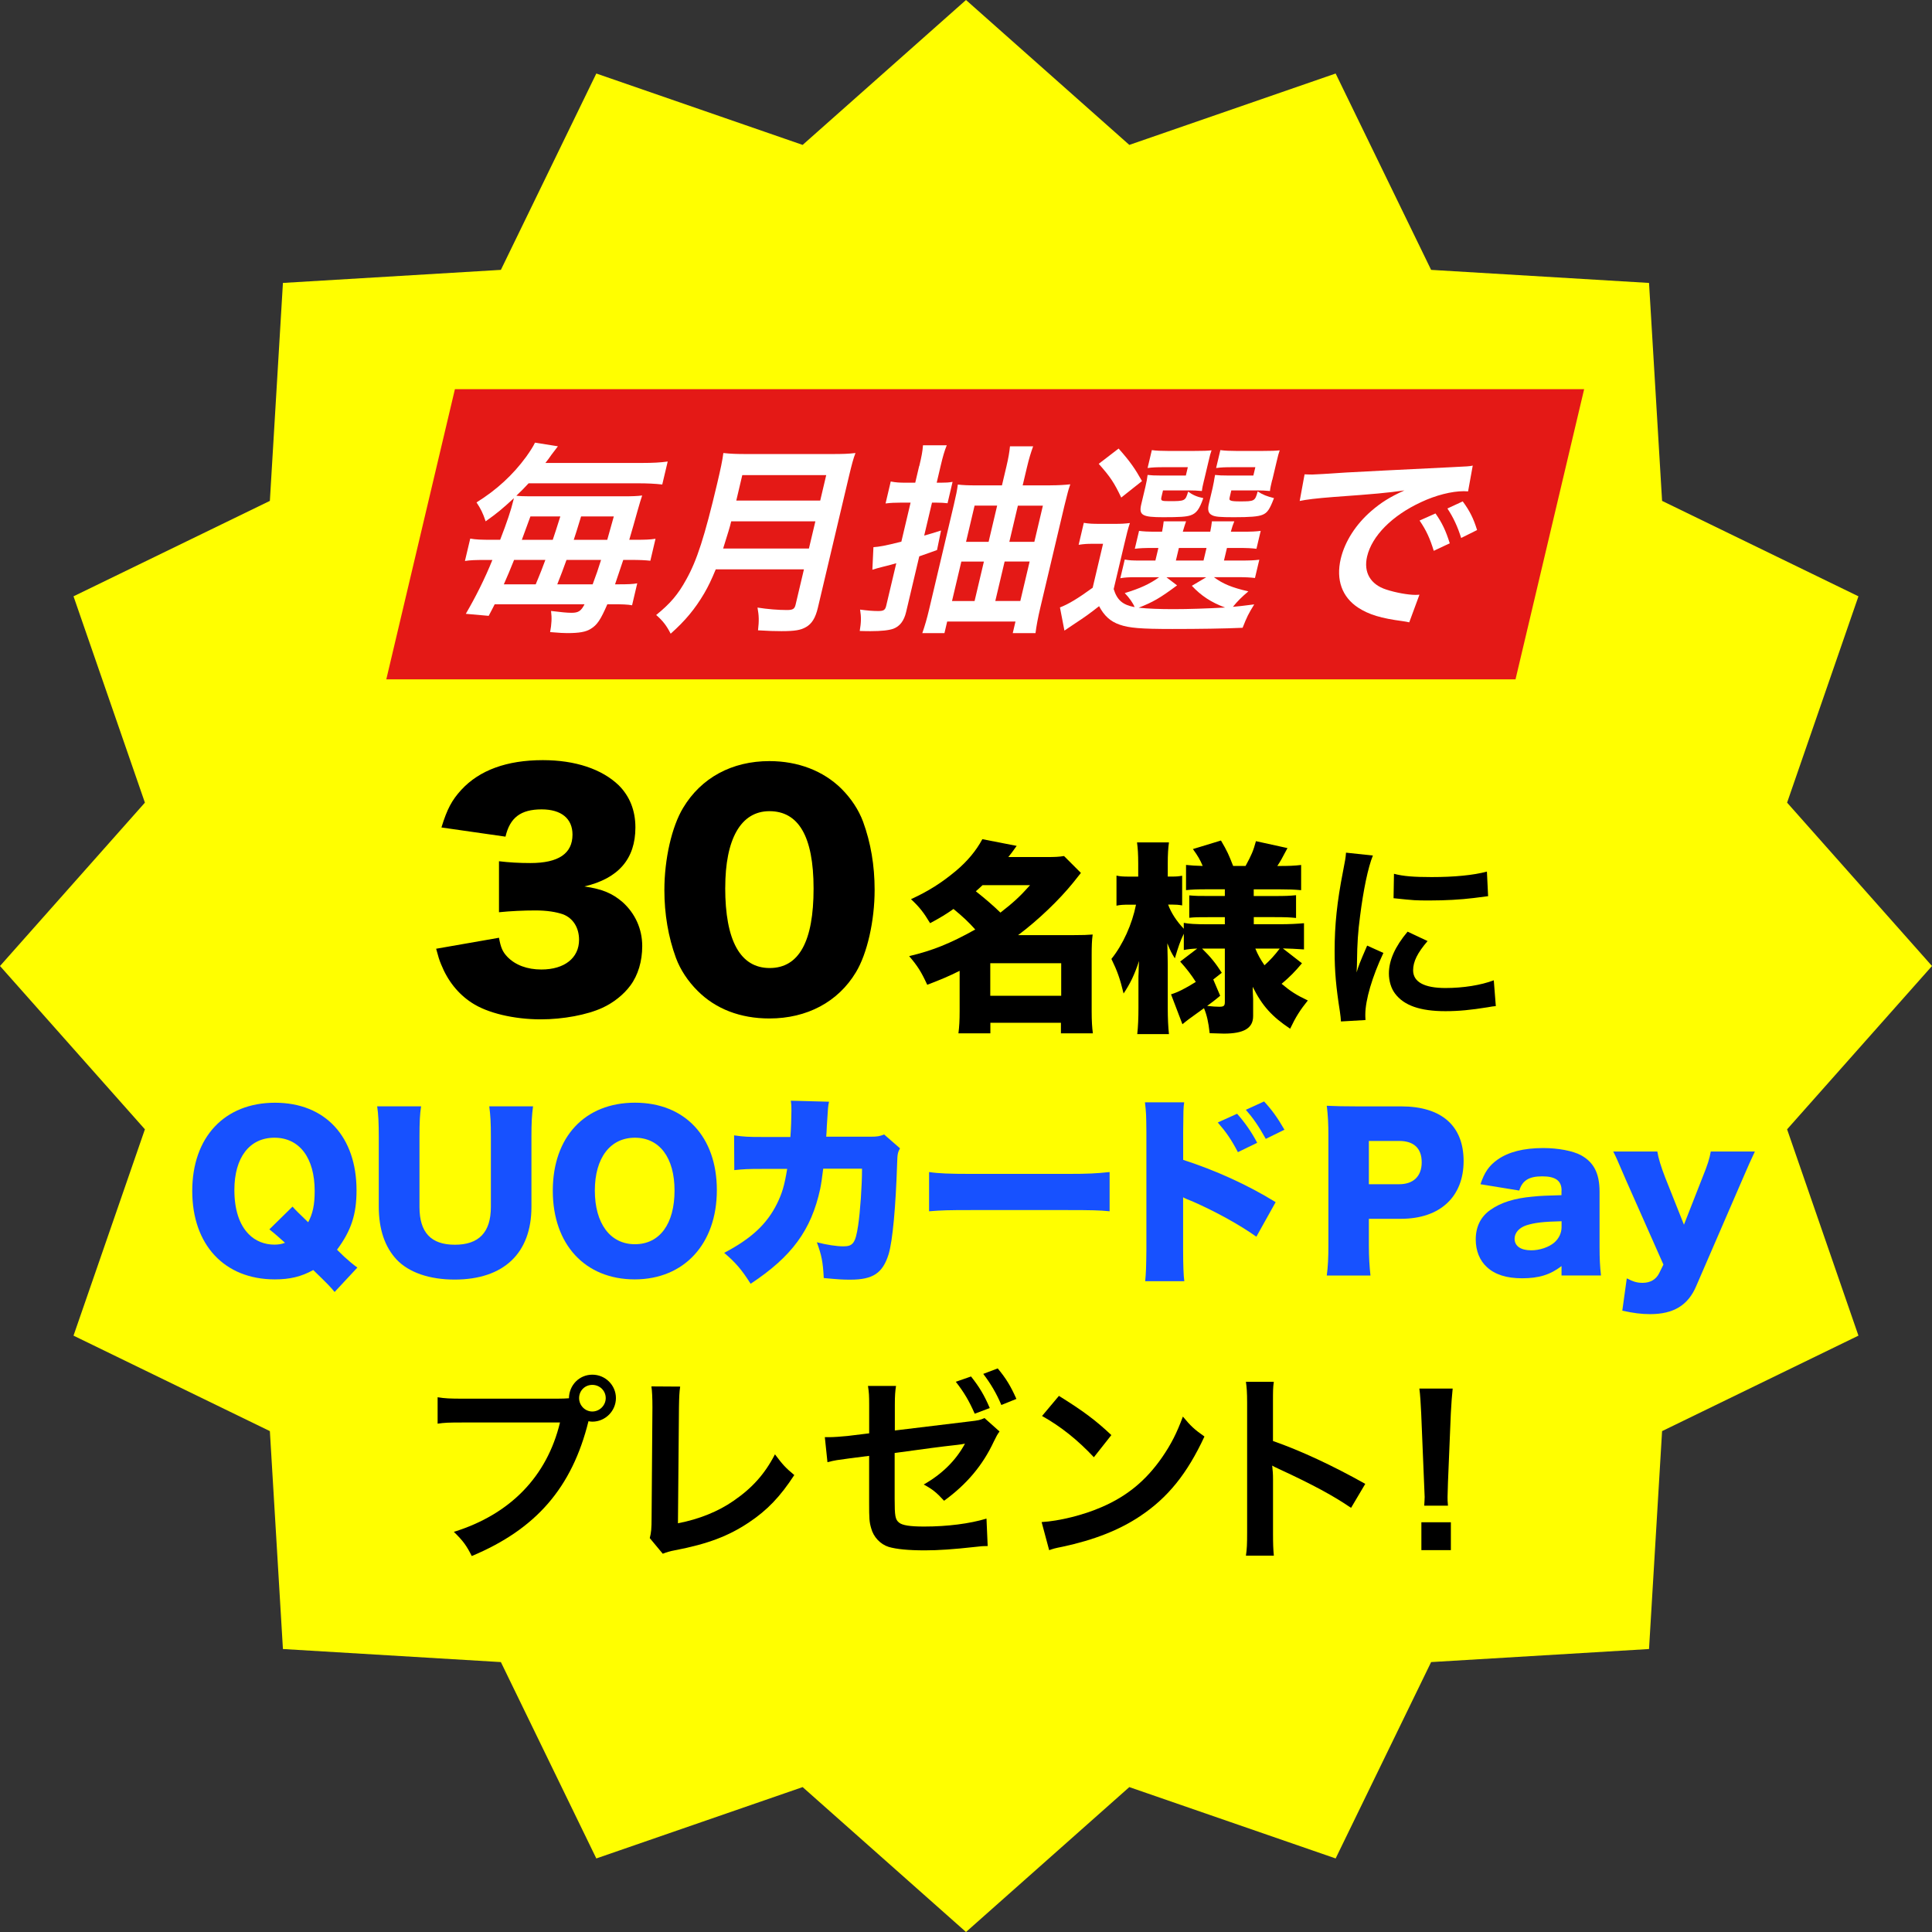
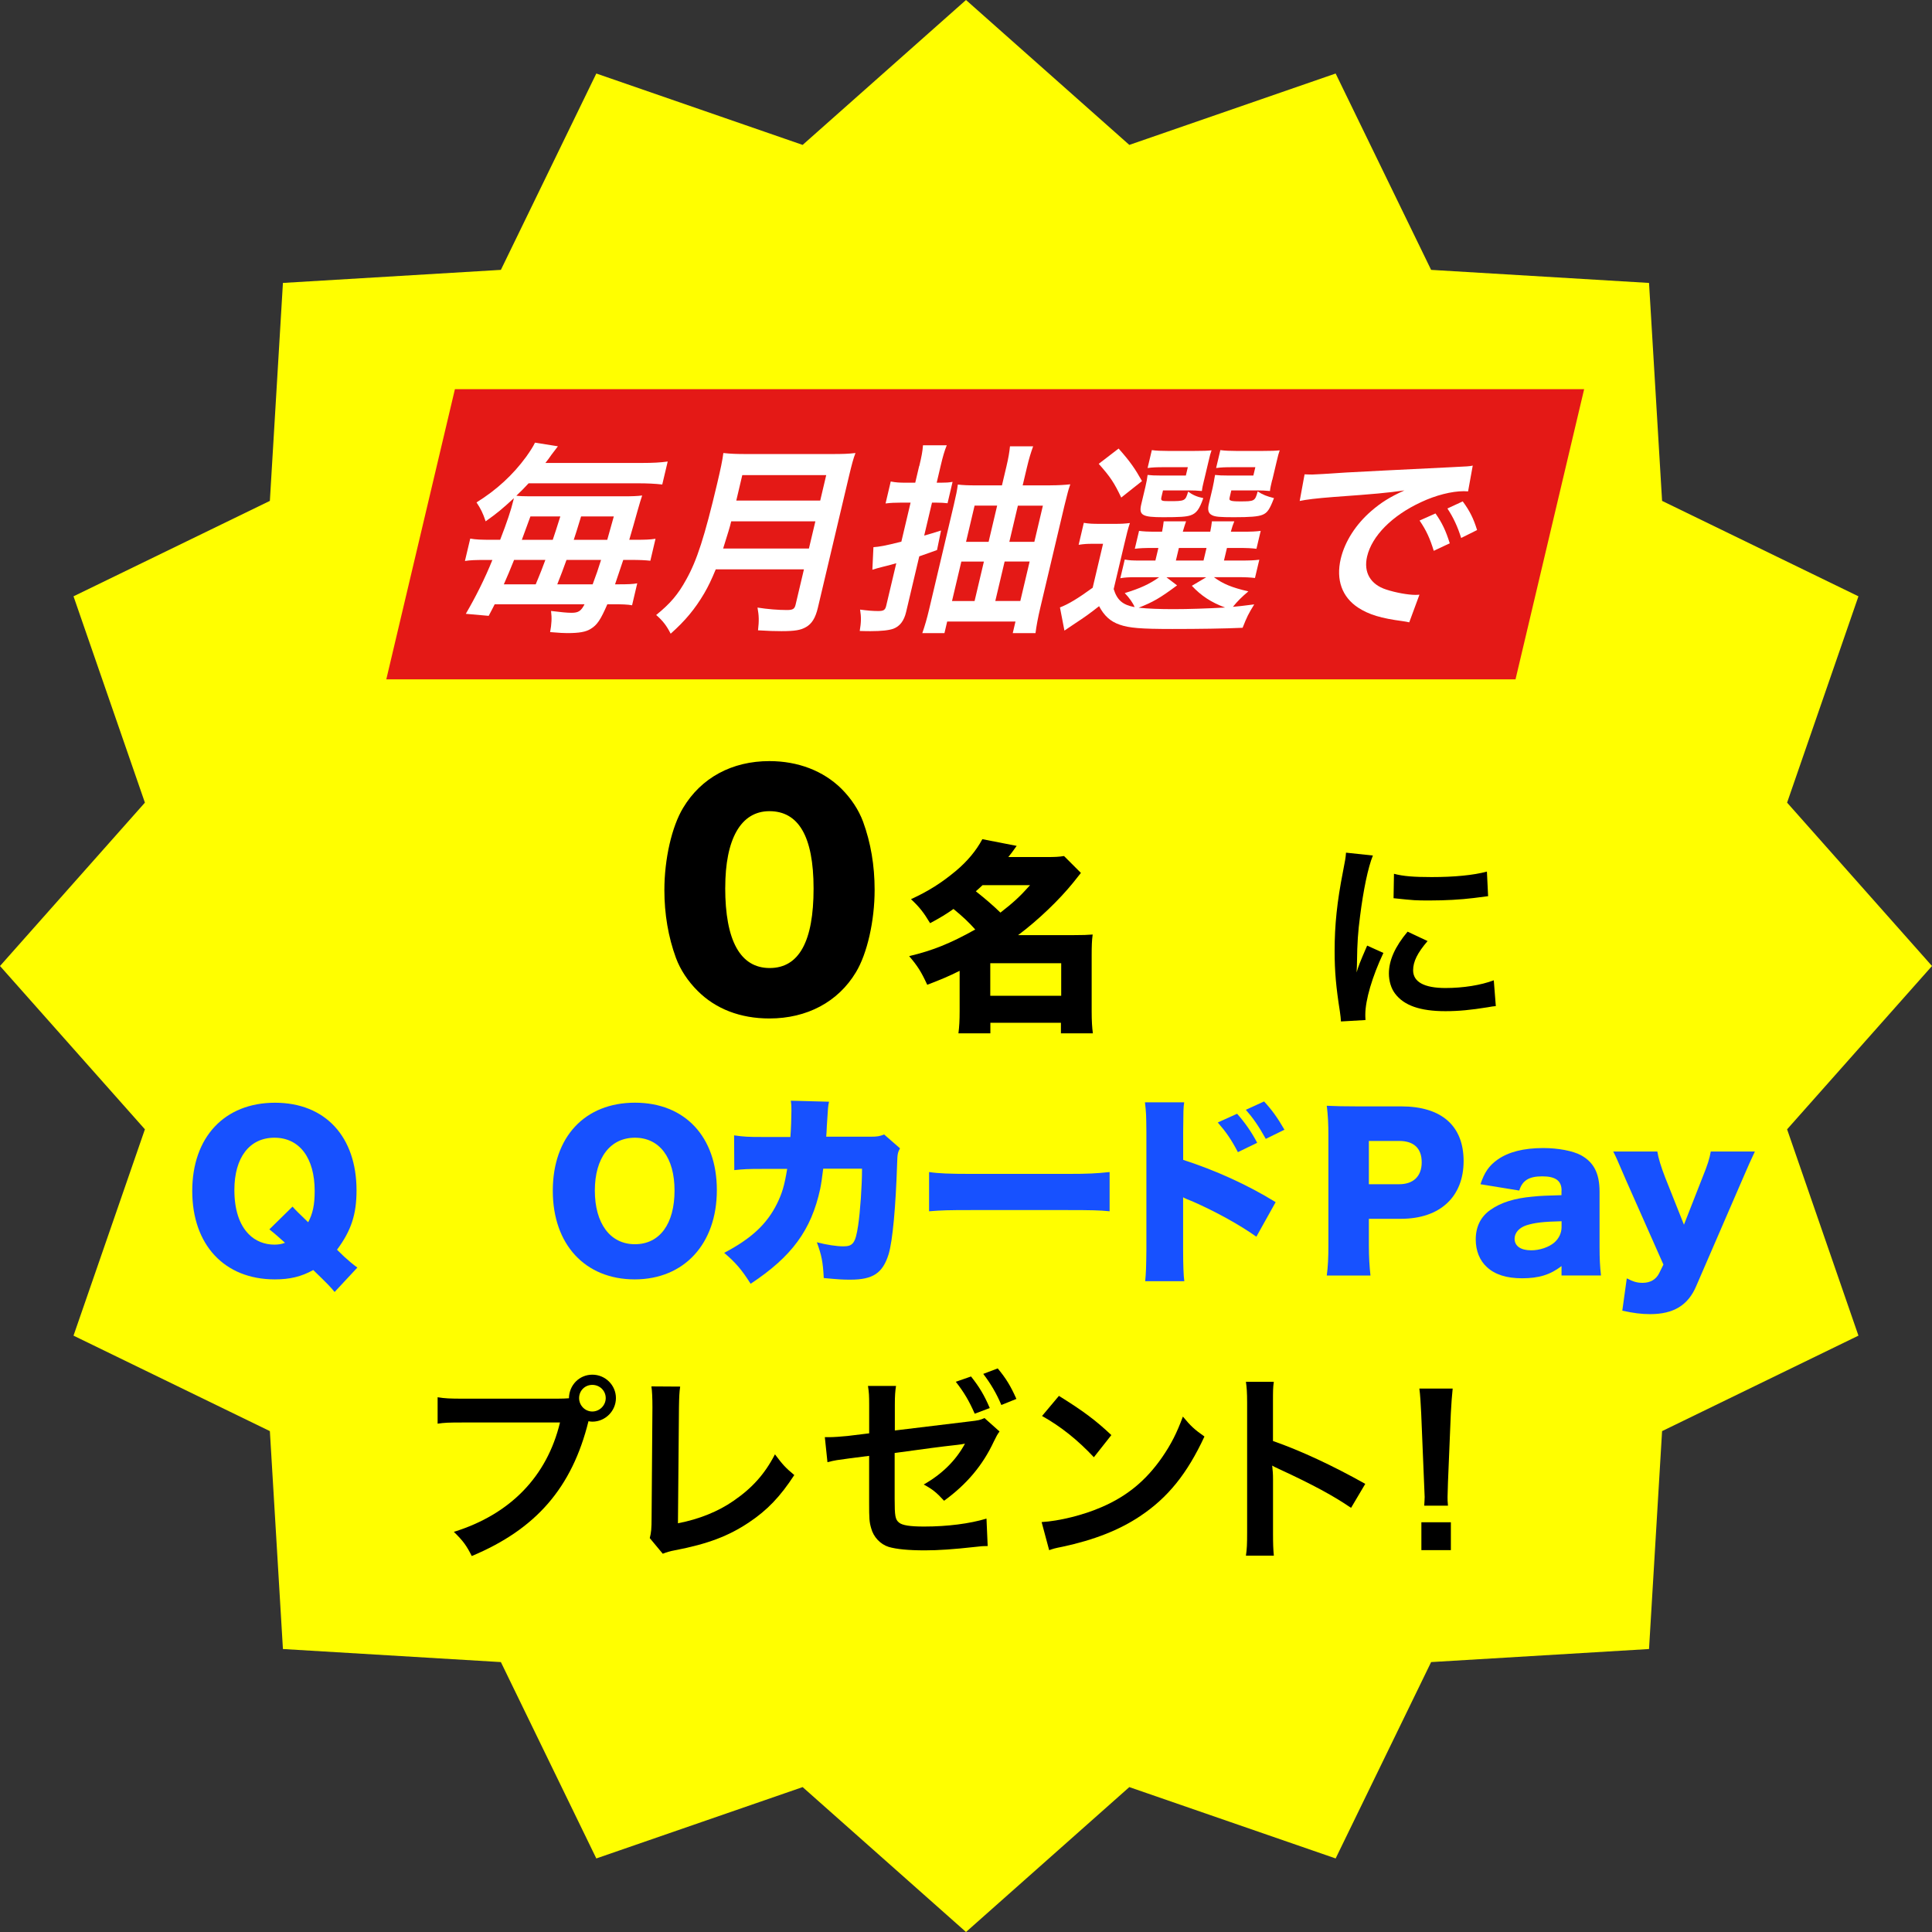
<svg xmlns="http://www.w3.org/2000/svg" id="_レイヤー_2" data-name="レイヤー_2" viewBox="0 0 418.66 418.66">
  <rect x="0" y="0" width="418.66" height="418.66" fill="#333333" stroke="none" />
  <defs>
    <style>
      .cls-1 {
        fill: #fffe00;
      }

      .cls-2 {
        fill: #e41916;
      }

      .cls-3 {
        fill: #fff;
      }

      .cls-4 {
        fill: #1751ff;
      }
    </style>
  </defs>
  <g id="_レイヤー_1-2" data-name="レイヤー_1">
    <g>
      <polygon class="cls-1" points="209.33 0 244.72 31.4 289.43 15.93 310.12 58.48 357.34 61.31 360.17 108.54 402.72 129.22 387.26 173.93 418.66 209.33 387.26 244.72 402.72 289.43 360.17 310.12 357.34 357.34 310.12 360.17 289.43 402.72 244.72 387.26 209.33 418.66 173.93 387.26 129.22 402.72 108.54 360.17 61.31 357.34 58.48 310.12 15.93 289.43 31.4 244.72 0 209.33 31.4 173.93 15.93 129.22 58.48 108.54 61.31 61.31 108.54 58.48 129.22 15.93 173.93 31.4 209.33 0" />
      <g>
-         <path d="M108.13,203.22c.39,2.12.77,3.02,1.8,4.11,1.73,1.8,4.31,2.76,7.39,2.76,5.01,0,8.16-2.51,8.16-6.43,0-2.63-1.29-4.69-3.47-5.53-1.48-.51-3.47-.84-5.98-.84s-5.4.13-7.9.39v-11.05c2.18.26,4.3.39,6.81.39,6.1,0,9.12-2.06,9.12-6.17,0-3.47-2.44-5.46-6.68-5.46-4.56,0-6.88,1.8-7.84,5.91l-13.88-1.99c1.22-3.98,2.25-5.91,4.31-8.16,3.92-4.24,9.83-6.43,17.67-6.43,7,0,12.79,1.93,16.45,5.46,2.38,2.38,3.6,5.46,3.6,9.12,0,6.81-3.66,11.05-11.05,12.79,3.92.58,6.04,1.48,8.29,3.41,2.7,2.44,4.24,5.78,4.24,9.51,0,3.28-.9,6.3-2.57,8.55-1.41,1.93-3.66,3.73-6.04,4.82-3.34,1.54-8.55,2.51-13.37,2.51-5.78,0-11.57-1.35-14.97-3.6-2.96-1.93-5.2-4.75-6.62-8.29-.39-.9-.64-1.73-1.09-3.41l13.62-2.38Z" />
        <path d="M151.17,214.72c-2.12-2.12-3.73-4.56-4.69-7.13-1.67-4.56-2.51-9.51-2.51-14.71,0-6.75,1.61-13.75,4.05-17.8,3.92-6.55,10.6-10.15,18.7-10.15,6.23,0,11.69,2.12,15.61,5.98,2.12,2.12,3.73,4.56,4.69,7.13,1.67,4.56,2.51,9.51,2.51,14.78,0,6.75-1.61,13.82-4.05,17.86-3.86,6.43-10.6,10.02-18.76,10.02-6.3,0-11.63-2.06-15.55-5.98ZM157.15,192.36c0,11.5,3.28,17.41,9.64,17.41s9.51-5.78,9.51-17.22-3.34-16.77-9.57-16.77-9.57,6.1-9.57,16.58Z" />
        <path d="M207.98,210.36c-2.56,1.28-3.96,1.85-7.05,3.04-1.28-2.78-2.07-4.05-3.92-6.21,5.02-1.19,8.9-2.73,14.32-5.77-1.41-1.59-2.73-2.82-4.71-4.45-1.63,1.15-2.78,1.85-5.07,3.08-1.37-2.29-2.33-3.52-4.14-5.2,3.75-1.72,6.61-3.52,9.78-6.17,2.42-2.03,4.36-4.36,5.68-6.83l7.44,1.45c-.92,1.28-1.23,1.72-1.81,2.42h8.46c1.59,0,2.55-.04,3.61-.22l3.66,3.66q-.62.75-1.72,2.16c-3,3.7-7.53,8.06-11.89,11.32h11.98c2.03,0,3.13-.04,4.18-.13-.18,1.23-.22,2.55-.22,4.54v12.07c0,2.16.09,3.48.26,4.8h-6.92v-2.29h-15.29v2.29h-6.92c.18-1.41.26-2.78.26-4.8v-8.77ZM212.91,191.82c-.71.66-.84.79-1.45,1.32q3.13,2.47,5.33,4.62c2.78-2.16,4.19-3.44,6.43-5.95h-10.31ZM214.59,215.78h15.37v-7.05h-15.37v7.05Z" />
-         <path d="M271.55,220.19c0,2.6-1.98,3.79-6.34,3.79-.18,0-1.19-.04-3.08-.09-.26-2.42-.62-3.96-1.23-5.42-3.57,2.55-3.7,2.69-4.67,3.48l-2.47-6.48c1.45-.44,2.95-1.19,5.37-2.69-1.01-1.59-2.03-2.91-3.39-4.41l3.7-2.82c-1.19.04-1.94.13-2.91.31v-3.52c-.75,1.5-1.19,2.82-1.94,5.33-.75-1.19-.93-1.54-1.63-3.26.04,2.33.09,3.39.09,4.62v9.38c0,2.25.09,4.14.26,5.68h-6.87c.18-1.59.26-3.52.26-5.68v-6.87c0-.18.04-.53.04-.97,0-1.01.04-1.37.09-2.33-1.01,3.04-1.89,4.85-3.35,7.05-.79-3.26-1.37-4.89-2.64-7.49,2.51-3.13,4.49-7.53,5.33-11.76h-1.41c-1.28,0-2.07.04-2.82.22v-6.52c.75.18,1.45.22,2.82.22h1.89v-2.78c0-2.07-.09-3.39-.26-4.63h6.92c-.18,1.28-.26,2.64-.26,4.58v2.82h.92c.97,0,1.41-.04,2.2-.18v6.43c-.75-.13-1.37-.18-2.25-.18h-.79c.66,1.81,1.81,3.57,3.39,5.24v-1.28c1.06.22,2.56.31,5.11.31h3.79v-1.54h-3.26c-2.51,0-3.17,0-4.45.13v-4.85c1.54.13,2.03.13,4.41.13h3.3v-1.45h-3.83c-2.16,0-3.3.04-4.58.18v-5.46c1.23.13,2.07.18,3.61.22-.53-1.28-1.06-2.2-2.12-3.66l6.08-1.85c1.37,2.33,1.67,3.04,2.64,5.51h2.69c1.32-2.42,1.67-3.26,2.25-5.37l6.83,1.5c-1.28,2.42-1.5,2.82-2.2,3.88h.4c1.98,0,3.26-.04,4.76-.22v5.46c-1.45-.13-2.56-.18-4.63-.18h-5.64v1.45h4.32c2.69,0,3.39-.04,4.85-.18v4.93c-1.28-.13-2.11-.18-4.89-.18h-4.27v1.54h5.77c1.94,0,3.61-.09,5.11-.22v5.68c-1.85-.13-3.08-.18-4.58-.22l4.14,3.22c-1.5,1.81-2.69,3-4.41,4.45,1.94,1.63,3.26,2.47,5.68,3.61-1.67,2.07-2.64,3.61-3.83,6.12-3.96-2.64-6.08-4.98-8.11-9.08v.71c.04,1.1.09,1.76.09,1.98v3.61ZM264.41,215.78c-1.37,1.15-1.89,1.5-2.82,2.2,1.28.13,1.89.18,2.6.18,1.01,0,1.23-.18,1.23-1.06v-11.54h-4.93c1.89,1.85,2.91,3.13,4.27,5.24l-1.85,1.45,1.5,3.52ZM272.03,205.56c.57,1.37,1.06,2.25,1.98,3.61,1.19-1.06,2.2-2.16,3.3-3.61h-5.29Z" />
        <path d="M290.58,221.33c-.04-.79-.09-1.06-.22-2.07-.84-5.33-1.15-8.72-1.15-13.17,0-5.68.53-10.71,1.81-17.22.48-2.47.57-2.91.66-4.1l5.82.62c-1.06,2.6-2.07,7.53-2.78,13.17-.44,3.3-.62,5.9-.66,9.74,0,.97-.04,1.32-.09,2.42.48-1.54.57-1.85,2.29-5.81l3.52,1.59c-2.42,5.11-3.92,10.22-3.92,13.35,0,.26,0,.62.04,1.19l-5.33.31ZM309.35,203.93c-2.2,2.56-3.13,4.45-3.13,6.34,0,2.51,2.42,3.83,7,3.83,3.88,0,7.71-.62,10.48-1.67l.44,5.59c-.62.04-.79.09-1.81.26-3.52.57-6.21.84-9.12.84-5.46,0-8.99-1.23-10.92-3.83-.84-1.1-1.32-2.73-1.32-4.32,0-2.86,1.32-5.82,4.05-9.08l4.32,2.03ZM302.08,189.35c1.98.53,4.32.71,8.15.71,4.89,0,9.08-.4,11.98-1.19l.26,5.33c-.35.04-1.01.13-3.13.4-2.82.35-6.17.53-9.43.53s-3.26,0-7.93-.49l.09-5.29Z" />
        <path class="cls-4" d="M72.51,279.97c-.97-1.19-1.59-1.81-4.63-4.76-2.6,1.45-5.07,2.03-8.33,2.03-10.92,0-17.89-7.49-17.89-19.16s7-19.12,17.93-19.12,17.67,7.4,17.67,18.99c0,5.2-1.15,8.72-4.23,12.86l1.59,1.54c.92.84,1.85,1.63,2.82,2.33l-4.93,5.29ZM63.39,261.47q.75.88,3.39,3.39c1.01-1.89,1.41-3.79,1.41-6.78,0-7.18-3.3-11.54-8.72-11.54s-8.68,4.32-8.68,11.32c0,4.23,1.06,7.53,3.13,9.6,1.41,1.45,3.39,2.25,5.55,2.25.84,0,1.63-.13,2.29-.4-1.37-1.23-2.16-1.94-3.39-2.91l5.02-4.93Z" />
-         <path class="cls-4" d="M115.51,239.75c-.26,1.89-.35,3.48-.35,6.65v15.15c0,10.04-6.04,15.73-16.65,15.73-5.46,0-9.91-1.54-12.55-4.32-2.56-2.73-3.88-6.56-3.88-11.5v-15.07c0-3.04-.09-4.98-.35-6.65h9.52c-.26,1.63-.35,3.39-.35,6.65v15.15c0,5.55,2.51,8.19,7.67,8.19s7.8-2.64,7.8-8.19v-15.15c0-3.3-.09-4.67-.35-6.65h9.52Z" />
        <path class="cls-4" d="M155.34,257.9c0,11.63-7.09,19.34-17.8,19.34s-17.75-7.53-17.75-19.21,6.96-19.08,17.8-19.08,17.75,7.4,17.75,18.94ZM146.17,257.99c0-7.14-3.26-11.45-8.59-11.45s-8.68,4.36-8.68,11.45,3.3,11.63,8.68,11.63,8.59-4.41,8.59-11.63Z" />
        <path class="cls-4" d="M171.28,246.36c.13-1.72.22-4.27.22-5.64,0-.93,0-1.28-.13-2.2l8.28.22c-.22,1.01-.22,1.14-.48,5.33q-.04,1.19-.13,2.25h9.6c1.45,0,1.98-.09,2.95-.48l3.44,3c-.48.88-.57,1.23-.62,3.26-.31,9.43-.97,16.78-1.85,19.69-1.28,4.1-3.39,5.51-8.28,5.51-1.72,0-2.38-.04-5.77-.35-.18-3.52-.48-4.98-1.5-7.75,2.2.57,4.36.88,5.73.88,2.11,0,2.64-.7,3.22-4.54.44-2.95.84-8.5.84-12.29h-8.41q-.35,2.91-.66,4.41c-1.94,8.9-6.12,14.62-15.07,20.53-1.98-3.13-3.3-4.63-5.73-6.7,5.86-3.08,9.25-6.21,11.45-10.66,1.1-2.25,1.59-3.83,2.2-7.53h-5.51c-2.95,0-3.88.04-5.95.26l-.04-7.53c2.2.31,3,.35,6.12.35h6.08Z" />
        <path class="cls-4" d="M201.33,253.98c2.07.31,4.45.4,9.03.4h21.06c4.41,0,6.08-.09,9.03-.4v8.5c-2.11-.22-4.05-.26-9.08-.26h-20.97c-4.93,0-6.39.04-9.07.26v-8.5Z" />
        <path class="cls-4" d="M248.16,277.64c.18-1.85.22-3.13.26-6.74v-25.64c-.04-3.79-.04-4.01-.31-6.39h8.5c-.18,1.15-.18,1.85-.22,6.43v6.04c6.96,2.25,13.88,5.37,20.04,9.16l-4.18,7.49c-3.66-2.6-8.77-5.42-13.88-7.67-1.32-.53-1.45-.57-1.59-.66-.13-.04-.22-.09-.4-.22v11.45c0,3.26.09,5.59.26,6.74h-8.5ZM268.07,241.34c1.72,1.94,3.13,3.96,4.36,6.3l-4.18,2.03c-1.45-2.78-2.6-4.41-4.36-6.43l4.18-1.89ZM273.93,238.69c1.63,1.76,2.86,3.44,4.41,6.12l-4.05,1.98c-1.54-2.78-2.78-4.54-4.32-6.3l3.96-1.81Z" />
        <path class="cls-4" d="M287.51,276.4c.26-1.94.35-3.92.35-6.52v-23.83c0-2.38-.09-4.36-.35-6.43,2.07.09,3.66.13,6.48.13h9.65c8.72,0,13.52,4.19,13.52,11.85s-5.02,12.51-13.57,12.51h-6.96v5.64c0,2.6.13,4.76.35,6.65h-9.47ZM303.19,256.62c3.08,0,4.89-1.72,4.89-4.76s-1.72-4.62-4.89-4.62h-6.56v9.38h6.56Z" />
        <path class="cls-4" d="M338.39,257.99c0-2.11-1.28-3.08-4.19-3.08s-4.32.92-4.98,3.08l-8.41-1.37c.88-2.6,1.85-4.01,3.7-5.33,2.38-1.67,5.64-2.51,9.91-2.51,3.26,0,6.43.62,8.15,1.54,2.82,1.54,4.05,3.96,4.05,7.93v11.89c0,2.69.09,4.27.31,6.25h-8.55v-2.03c-2.47,1.89-4.93,2.64-8.55,2.64-3.35,0-5.86-.79-7.62-2.42-1.59-1.45-2.42-3.57-2.42-5.99,0-2.78,1.1-4.98,3.21-6.43,2.25-1.59,5.2-2.51,9.16-2.86,1.72-.18,3.04-.22,6.21-.31v-1.01ZM338.39,264.64c-3.92.09-5.82.31-7.62.88-1.59.53-2.56,1.63-2.56,2.91,0,1.59,1.32,2.51,3.61,2.51,1.81,0,3.79-.66,4.98-1.67,1.01-.88,1.59-2.07,1.59-3.39v-1.23Z" />
        <path class="cls-4" d="M352.22,255.43c-1.89-4.41-2.07-4.8-2.64-5.9h9.56c.22,1.41.79,3.3,1.72,5.68l4.05,10.18,3.92-10c1.23-3.04,1.63-4.32,1.89-5.86h9.56q-1.1,2.29-2.64,5.9l-10.09,23.3c-1.76,4.14-4.93,6.04-9.96,6.04-1.94,0-3.61-.22-6.04-.75l.97-7c1.45.75,2.29.97,3.44.97,1.67,0,2.91-.75,3.57-2.07l.93-1.89-8.24-18.59Z" />
        <path d="M120.69,303.09c1.32,0,1.85-.04,2.6-.09.04-2.86,2.25-5.11,5.07-5.11s5.11,2.29,5.11,5.07-2.29,5.11-5.11,5.11c-.26,0-.53-.04-.84-.09-3.57,14.41-11.37,23.39-25.29,29.21-1.15-2.29-1.89-3.3-3.88-5.24,12.2-3.79,20.18-11.98,23-23.7h-20.97c-3.26,0-4.1.04-5.55.26v-5.73c1.59.26,2.64.31,5.64.31h20.22ZM125.49,302.96c0,1.59,1.28,2.91,2.86,2.91s2.91-1.32,2.91-2.91-1.28-2.86-2.91-2.86-2.86,1.28-2.86,2.86Z" />
        <path d="M147.39,300.49c-.18,1.19-.22,2.29-.26,4.45l-.22,25.15c4.58-.88,8.72-2.55,12.03-4.85,4.05-2.78,6.78-5.81,8.99-10.09,1.72,2.29,2.29,2.91,4.19,4.49-3.04,4.67-5.86,7.62-9.82,10.26-4.41,2.95-8.9,4.67-16.04,6.04-1.19.22-1.72.4-2.64.75l-2.82-3.39c.31-1.19.4-1.98.4-4.54l.18-23.79q0-3.08-.22-4.54l6.25.04Z" />
        <path d="M216.6,310.19c-.53.75-.62.92-1.23,2.16-2.38,5.11-5.82,9.25-10.79,12.86-1.67-1.81-2.47-2.47-4.41-3.52,3.96-2.25,6.96-5.2,8.94-8.85-.66.13-1.01.18-1.67.26-3.96.44-6.21.75-13.57,1.76v9.91c0,3.74.13,4.49.92,5.15.71.62,2.42.88,5.46.88,5.07,0,9.87-.62,13.52-1.72l.26,5.95c-1.15,0-1.54.04-2.69.18-4.76.53-8.02.75-10.93.75-3.57,0-6.17-.26-7.84-.75-1.81-.57-3.3-2.16-3.79-4.05-.4-1.37-.44-2.03-.44-5.59v-10.09l-4.14.53-2.86.4c-.62.09-1.1.22-2.03.44l-.57-5.42h1.06c.79,0,2.69-.13,3.88-.26l4.67-.57v-6.08c0-2.16-.04-2.73-.26-4.19h6.08c-.18,1.15-.26,2.03-.26,4.1v5.55l16.04-1.94c2.25-.26,2.38-.31,3.39-.75l3.26,2.91ZM210.43,298.29c1.81,2.29,2.86,4.05,4.05,6.83l-3.26,1.23c-1.19-2.73-2.33-4.67-4.1-6.92l3.3-1.15ZM216.99,304.46c-1.01-2.42-2.33-4.67-3.92-6.74l3.13-1.19c1.81,2.16,2.86,3.92,4.05,6.61l-3.26,1.32Z" />
        <path d="M225.72,329.83c3.79-.22,9.03-1.5,13.04-3.26,5.51-2.38,9.6-5.77,13.08-10.79,1.94-2.82,3.17-5.24,4.49-8.81,1.72,2.07,2.42,2.73,4.67,4.32-3.74,8.06-7.93,13.26-13.96,17.27-4.49,3-9.96,5.15-16.78,6.61-1.76.35-1.89.4-2.91.75l-1.63-6.08ZM229.46,302.48c5.24,3.26,7.97,5.29,11.37,8.5l-3.79,4.8c-3.52-3.75-7.14-6.65-11.23-8.94l3.66-4.36Z" />
        <path d="M269.99,337.1c.22-1.41.26-2.6.26-4.93v-28.24c0-2.16-.09-3.3-.26-4.49h6.04c-.18,1.32-.18,1.89-.18,4.63v8.19c6.04,2.11,12.95,5.33,20,9.29l-3.08,5.2c-3.66-2.51-8.24-5.02-15.59-8.41-1.01-.48-1.15-.53-1.5-.75.13,1.23.18,1.76.18,3v11.63c0,2.29.04,3.44.18,4.89h-6.04Z" />
        <path d="M308.63,326.27c.04-.93.09-1.37.09-1.89q0-.48-.13-3.13l-.62-14.98c-.09-1.94-.22-4.14-.4-5.37h7.22c-.13,1.19-.31,3.48-.4,5.37l-.62,14.98q-.09,2.56-.09,3.17c0,.53,0,.97.09,1.85h-5.15ZM308.01,335.91v-6.04h6.39v6.04h-6.39Z" />
      </g>
      <g>
        <polygon class="cls-2" points="328.41 147.21 83.71 147.21 98.58 84.33 343.28 84.33 328.41 147.21" />
        <g>
          <path class="cls-3" d="M108.38,116.98c1.47-3.79,2.37-6.48,2.84-8.46l.14-.57c-2.48,2.29-3.58,3.22-6.12,5.02-.62-1.85-1.07-2.73-1.98-4.1,4.34-2.69,7.88-5.95,10.75-9.87.98-1.37,1.57-2.33,1.92-3.08l4.97.79q-.76.97-1.41,1.85c-.53.75-.73,1.06-1.3,1.76h20.92c2.42,0,3.99-.09,5.58-.31l-1.18,4.98c-1.63-.18-3.15-.26-5.44-.26h-23.52c-1.06,1.15-1.64,1.72-2.66,2.69.64.09,1.69.13,2.92.13h20.26c1.89,0,3.01-.04,4.09-.18-.29.84-.51,1.59-.99,3.26q-.9,3.26-1.81,6.34h1.41c1.98,0,3.14-.04,4.28-.22l-1.12,4.76c-1.2-.13-2.34-.18-4.28-.18h-1.59c-.77,2.33-1.18,3.48-1.78,5.29h.75c2.03,0,3.14-.04,4.06-.22l-1.12,4.76c-.97-.18-2.11-.22-4.13-.22h-1.23c-1.45,3.35-2.21,4.49-3.6,5.33-1.04.66-2.47.92-5.11.92-.66,0-1.62-.04-3.69-.22.32-1.72.4-3,.2-4.58,2.14.26,3.43.4,4.44.4,1.5,0,2.08-.4,2.82-1.85h-19.47c-.5,1.01-.64,1.23-1.3,2.51l-4.96-.44c2.14-3.66,4.15-7.67,5.76-11.67h-1.54c-2.16,0-3.27.04-4.41.22l1.15-4.85c1.23.22,2.4.26,4.74.26h1.76ZM116.09,126.62q.21-.53.62-1.5c.32-.79.73-1.76,1.47-3.79h-6.78c-.96,2.38-1.36,3.35-2.22,5.29h6.92ZM119.78,116.98q.55-1.59,1.64-5.07h-6.48c-.88,2.42-1.14,3.13-1.86,5.07h6.7ZM128.43,126.62c.84-2.25,1.14-3.13,1.82-5.29h-7.49q-.92,2.6-2,5.29h7.67ZM131.59,116.98q.42-1.41,1.42-5.07h-7.09c-.8,2.64-1.33,4.32-1.59,5.07h7.27Z" />
          <path class="cls-3" d="M155.11,123.36c-.93,2.25-1.62,3.7-2.52,5.24-1.98,3.35-4.08,5.9-7.26,8.72-.87-1.72-1.71-2.82-3.14-4.05,3.05-2.47,4.75-4.45,6.55-7.75,2.29-4.1,3.95-9.25,6.66-20.7.75-3.17,1.16-5.11,1.35-6.65,1.68.18,2.86.22,5.1.22h18.37c2.42,0,3.62-.04,5.16-.22-.46,1.19-.78,2.38-1.4,4.98l-6.75,28.55c-.52,2.2-1.31,3.48-2.58,4.19-1.13.66-2.41.88-5.32.88-1.41,0-2.85-.04-5.07-.18.24-2.11.21-3.13-.11-4.93,2.16.35,4.54.53,6.35.53,1.32,0,1.68-.22,1.91-1.19l1.8-7.62h-19.12ZM175.29,118.87l1.4-5.9h-18.24c-.32,1.37-.64,2.33-1.75,5.9h18.59ZM177.74,108.47l1.3-5.51h-18.19l-1.3,5.51h18.19Z" />
          <path class="cls-3" d="M199.21,100.98c.5-2.11.69-3.08.8-4.49h5.15c-.53,1.32-.84,2.42-1.32,4.45l-.86,3.66h.93c1.1,0,1.68-.04,2.51-.18l-1.09,4.63c-.77-.09-1.47-.13-2.44-.13h-.93l-1.69,7.14c1.17-.31,1.8-.53,3.65-1.1l-.87,4.23c-.24.09-1.55.57-3.85,1.37l-2.85,12.07c-.45,1.89-1.35,3.08-2.75,3.61-.96.35-2.64.53-4.93.53-.48,0-1.1,0-2.37-.04.31-1.85.35-2.95.08-4.63,1.67.22,2.79.31,3.94.31s1.51-.22,1.72-1.15l2.18-9.21c-.86.26-1.23.35-2.82.75-1.03.26-1.69.44-2.36.66l.23-4.89c1.25-.09,2.35-.26,6.05-1.19l2-8.46h-2.16c-1.19,0-2.17.04-3.26.18l1.12-4.76c1.14.22,1.96.26,3.2.26h2.11l.85-3.61ZM227.6,105.17c1.76,0,3.1-.09,4.33-.22-.31.93-.47,1.41-.57,1.85q-.24,1.01-.7,2.78l-5.24,22.16c-.49,2.07-.83,3.88-1.03,5.46h-4.93l.59-2.51h-14.8l-.59,2.51h-4.8c.55-1.59.98-3.04,1.48-5.15l5.34-22.6c.52-2.2.72-3.22.88-4.45,1.07.13,2.2.18,4.1.18h5.46l.97-4.1c.44-1.85.65-3.13.77-4.36h5.02c-.5,1.37-.89,2.64-1.34,4.54l-.93,3.92h5.99ZM211.19,109.57l-1.85,7.84h4.89l1.85-7.84h-4.89ZM208.32,121.69l-2.02,8.55h4.89l2.02-8.55h-4.89ZM224.14,117.42l1.85-7.84h-5.42l-1.85,7.84h5.42ZM221.1,130.23l2.02-8.55h-5.42l-2.02,8.55h5.42Z" />
          <path class="cls-3" d="M241.33,127.64c.75,2.42,1.96,3.44,4.54,3.92-.33-.84-1.15-2.03-2.14-3.04,3.32-1.01,5.35-1.94,7.46-3.44h-4.98c-1.63,0-2.39.04-3.44.22l.96-4.05c.93.18,1.62.22,3.34.22h3.3l.65-2.73h-.97c-2.2,0-3.01.04-4.14.18l.92-3.88c1.03.13,1.76.18,4.06.18h.93c.2-1.06.27-1.5.35-2.25h4.85c-.25.7-.43,1.28-.71,2.25h5.95c.21-1.06.27-1.5.36-2.25h4.85c-.31.75-.47,1.23-.75,2.25h2.33c2.25,0,3.01-.04,4.14-.18l-.92,3.88c-1.11-.13-1.9-.18-4.1-.18h-2.29l-.65,2.73h3.39c2.33,0,3.14-.04,4.27-.18l-.94,3.96c-1.11-.13-1.94-.18-4.19-.18h-4.71c1.95,1.45,3.87,2.25,7.47,3.08-1.37,1.15-2.35,2.11-3.35,3.35q1.21-.09,4.62-.53c-1.29,2.11-1.54,2.6-2.52,5.07-3.92.18-9.58.26-15.22.26-6.87,0-9.37-.22-11.41-.93-2.04-.7-3.37-1.94-4.47-4.01-2.21,1.72-3.06,2.33-5.15,3.7-1.05.7-1.46.97-2.36,1.59l-.97-5.02c1.84-.71,3.89-1.94,7.09-4.27l2.25-9.52h-2.29c-1.19,0-1.82.04-3,.22l1.12-4.76c1.1.18,1.84.22,3.47.22h3.17c1.54,0,2.17-.04,3.35-.18-.47,1.41-.62,2.07-1.26,4.76l-2.25,9.52ZM242.4,97.2c2.54,2.86,3.58,4.4,5.07,7.05l-4.5,3.57c-1.53-3.22-2.37-4.49-4.88-7.31l4.3-3.3ZM260.92,104.02c-.26,1.1-.42,1.76-.47,2.38-1.08-.09-1.73-.13-2.79-.13h-5.64l-.31,1.32c-.22.93-.11,1.01,1.66,1.01,3.44,0,3.49-.04,4.1-2.07.93.7,1.93,1.15,3.28,1.41-.84,2.42-1.49,3.3-2.78,3.74-.95.31-2.34.4-5.91.4-4.58,0-5.31-.44-4.75-2.82l.89-3.74c.28-1.19.37-1.76.48-2.6.77.09,1.51.13,3.05.13h5.24l.43-1.81h-5.11c-1.76,0-2.52.04-3.61.18l.92-3.88c.89.13,2.2.18,3.57.18h5.46c2.11,0,3.09-.04,3.91-.13-.24.66-.32.97-.66,2.42l-.95,4.01ZM255.08,126.84c-3.79,2.82-5.21,3.61-8.33,4.85,2.06.22,4.55.31,7.55.31,3.22,0,7.12-.13,11.18-.35-3-1.1-5.21-2.56-7.21-4.71l3.12-1.85h-8.63l2.31,1.76ZM254.81,121.47h5.99l.65-2.73h-5.99l-.65,2.73ZM275.67,104.02c-.25,1.06-.42,1.76-.47,2.38-1.08-.09-1.73-.13-2.79-.13h-5.59l-.31,1.32c-.15.62-.13.75.19.88.28.13.93.18,1.98.18,3.17,0,3.27-.04,3.86-2.16,1.14.75,2,1.06,3.53,1.45-.93,2.42-1.41,3.17-2.48,3.61-.97.4-2.72.53-6.2.53-3.04,0-4.08-.09-4.74-.44-.83-.4-1.01-1.15-.68-2.51l.8-3.39q.38-1.81.36-1.89.07-.48.17-.93c.77.09,1.51.13,3.01.13h5.29l.43-1.81h-4.89c-1.76,0-2.52.04-3.61.18l.92-3.88c.94.13,2.2.18,3.57.18h5.38c2.11,0,3.09-.04,3.91-.13-.23.62-.35,1.1-.66,2.42l-.95,4.01Z" />
          <path class="cls-3" d="M282.71,102.79c.96.04,1.44.04,1.66.04q.79,0,7.37-.44c3.26-.18,10.88-.57,22.78-1.15,3.65-.18,3.87-.18,4.62-.35l-1.01,5.59q-.47-.04-.91-.04c-2.64,0-6.11.88-9.29,2.38-6.28,2.91-10.63,7.31-11.68,11.76-.81,3.44.72,6.08,4.16,7.18,2,.66,4.71,1.15,6.29,1.15.04,0,.44,0,.89-.04l-2.21,5.99c-.54-.13-.63-.13-1.43-.26-4.7-.62-7.29-1.41-9.62-2.91-3.51-2.29-4.87-6.04-3.79-10.62.89-3.74,3.26-7.44,6.63-10.35,2.1-1.81,3.97-3,7.17-4.45-3.69.53-6.49.79-15.18,1.41-3.99.31-6.08.57-7.52.88l1.06-5.77ZM311.06,111.25c1.45,2.07,2.24,3.74,3.1,6.48l-3.47,1.63c-.82-2.69-1.63-4.45-3.07-6.56l3.45-1.54ZM316.63,116.58c-.75-2.42-1.71-4.49-2.98-6.39l3.32-1.54c1.5,2.03,2.34,3.7,3.11,6.21l-3.45,1.72Z" />
        </g>
      </g>
    </g>
  </g>
</svg>